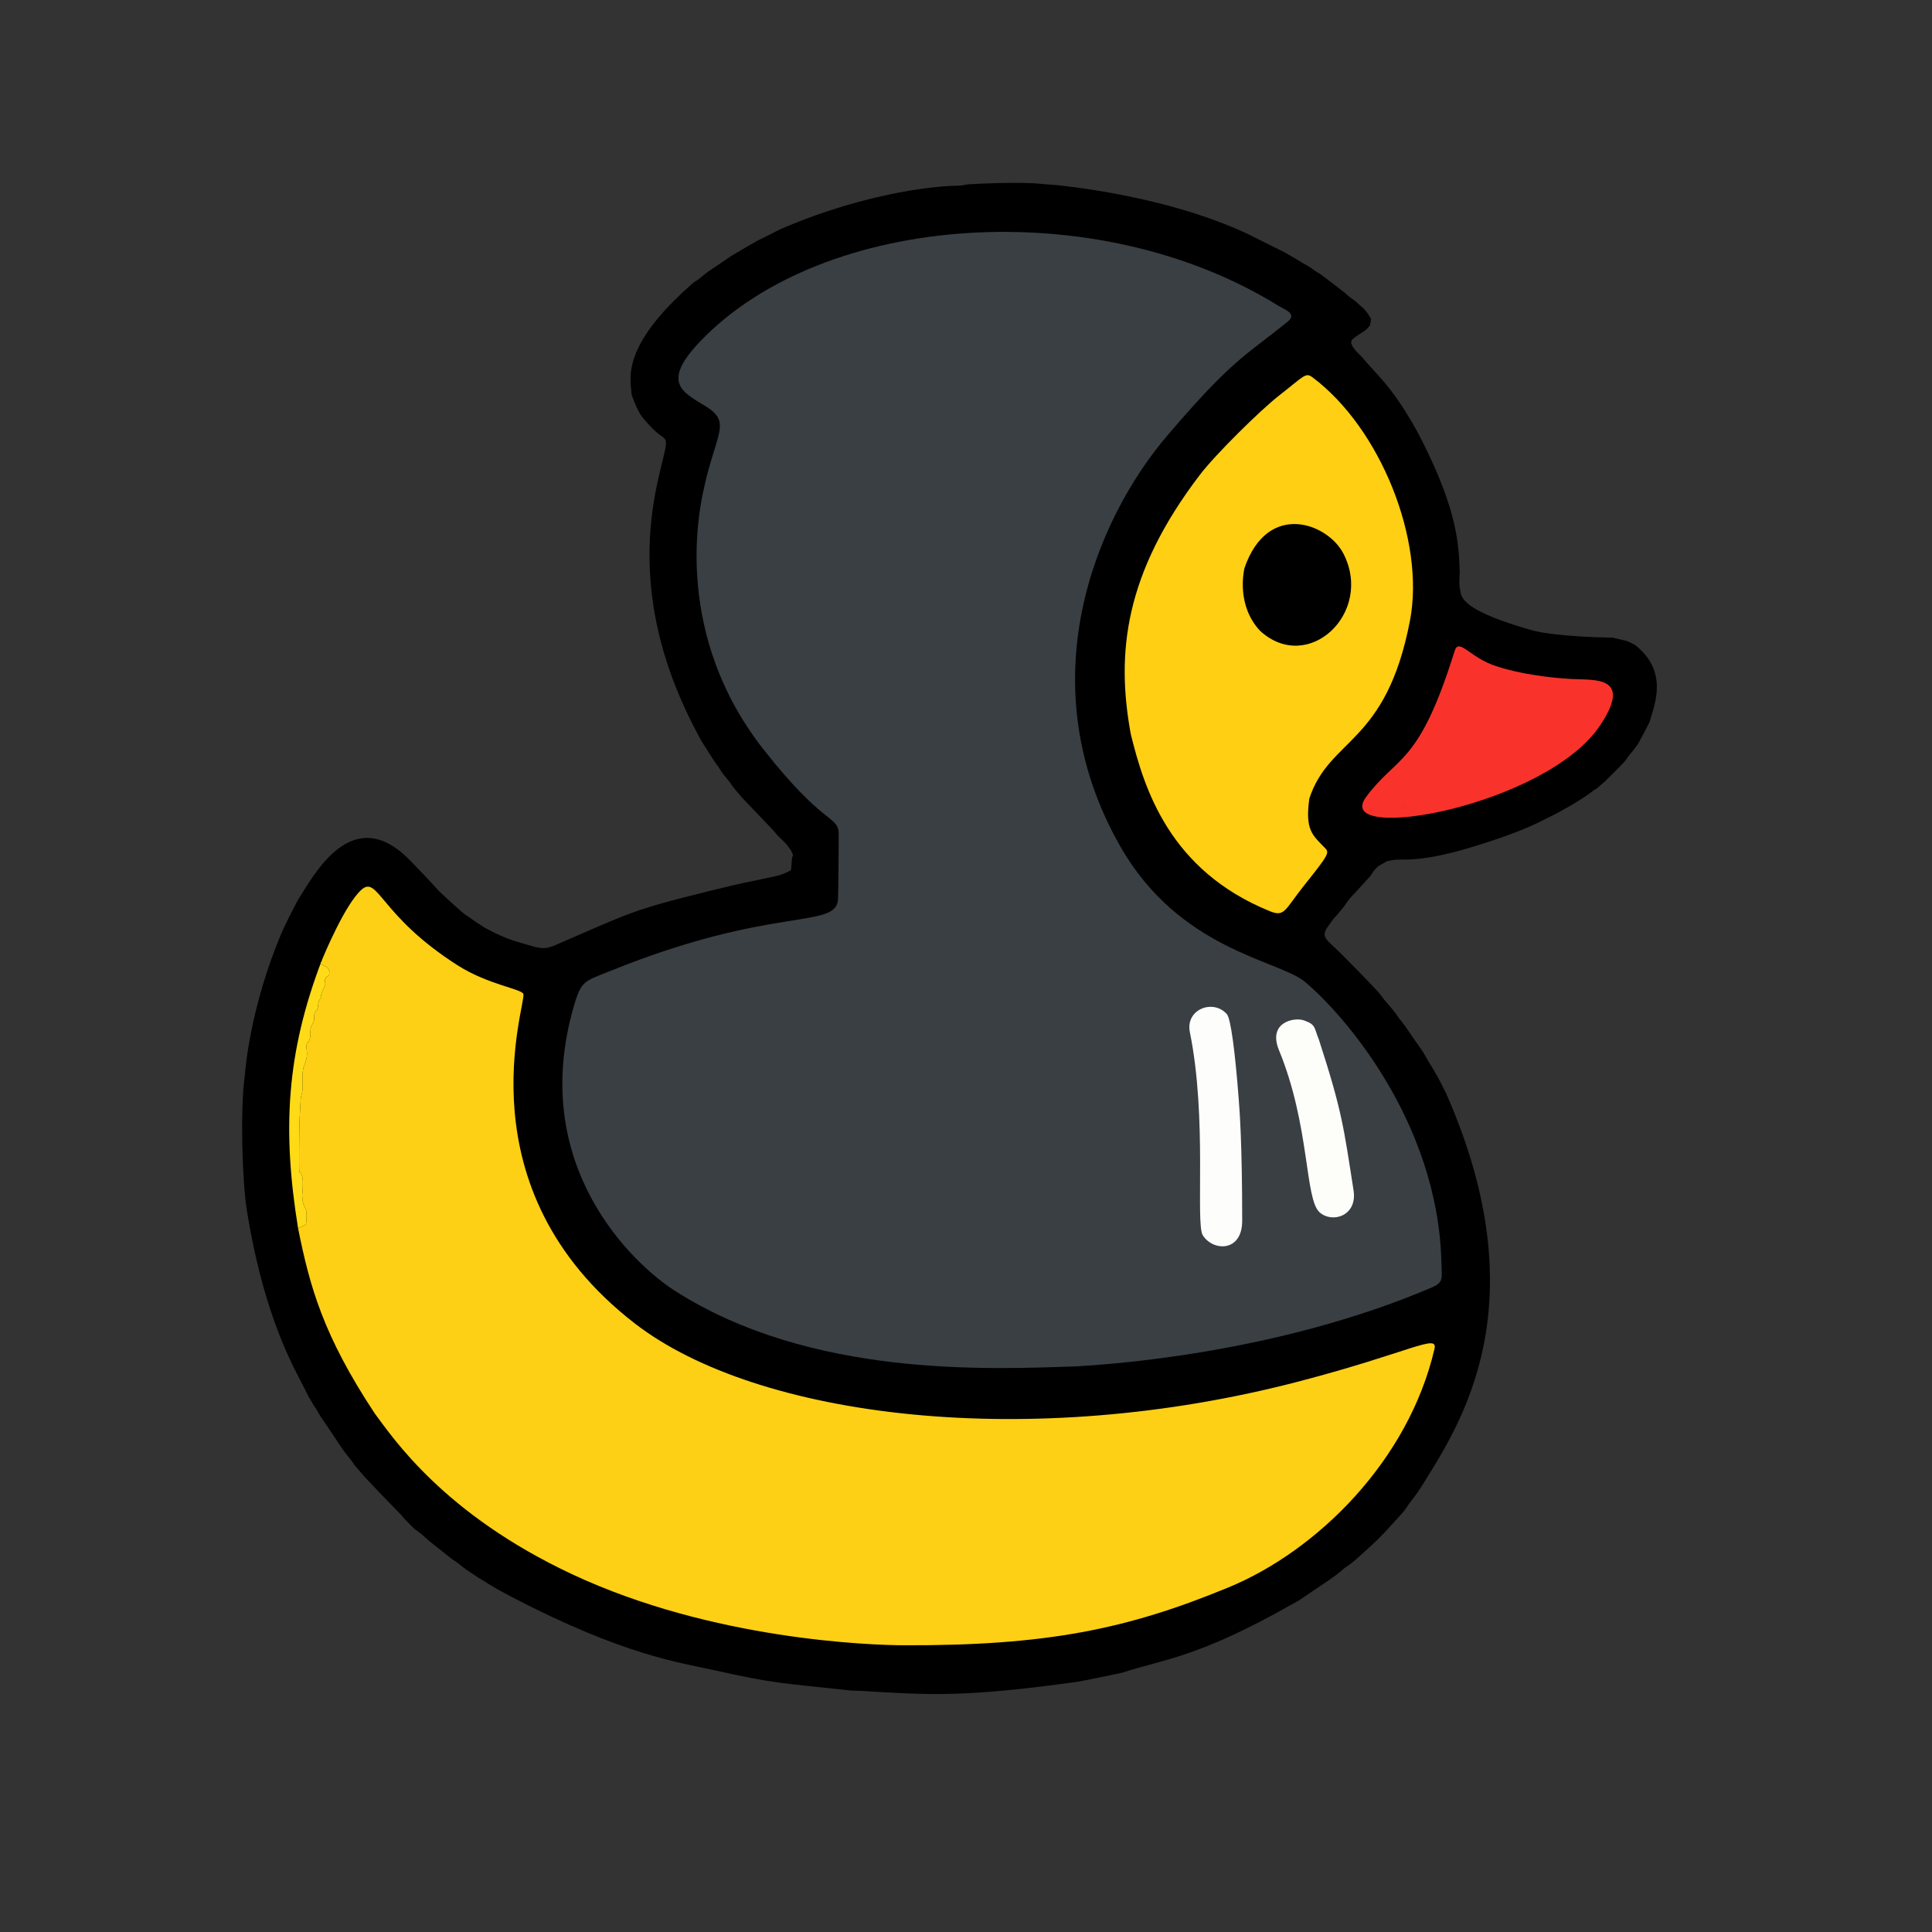
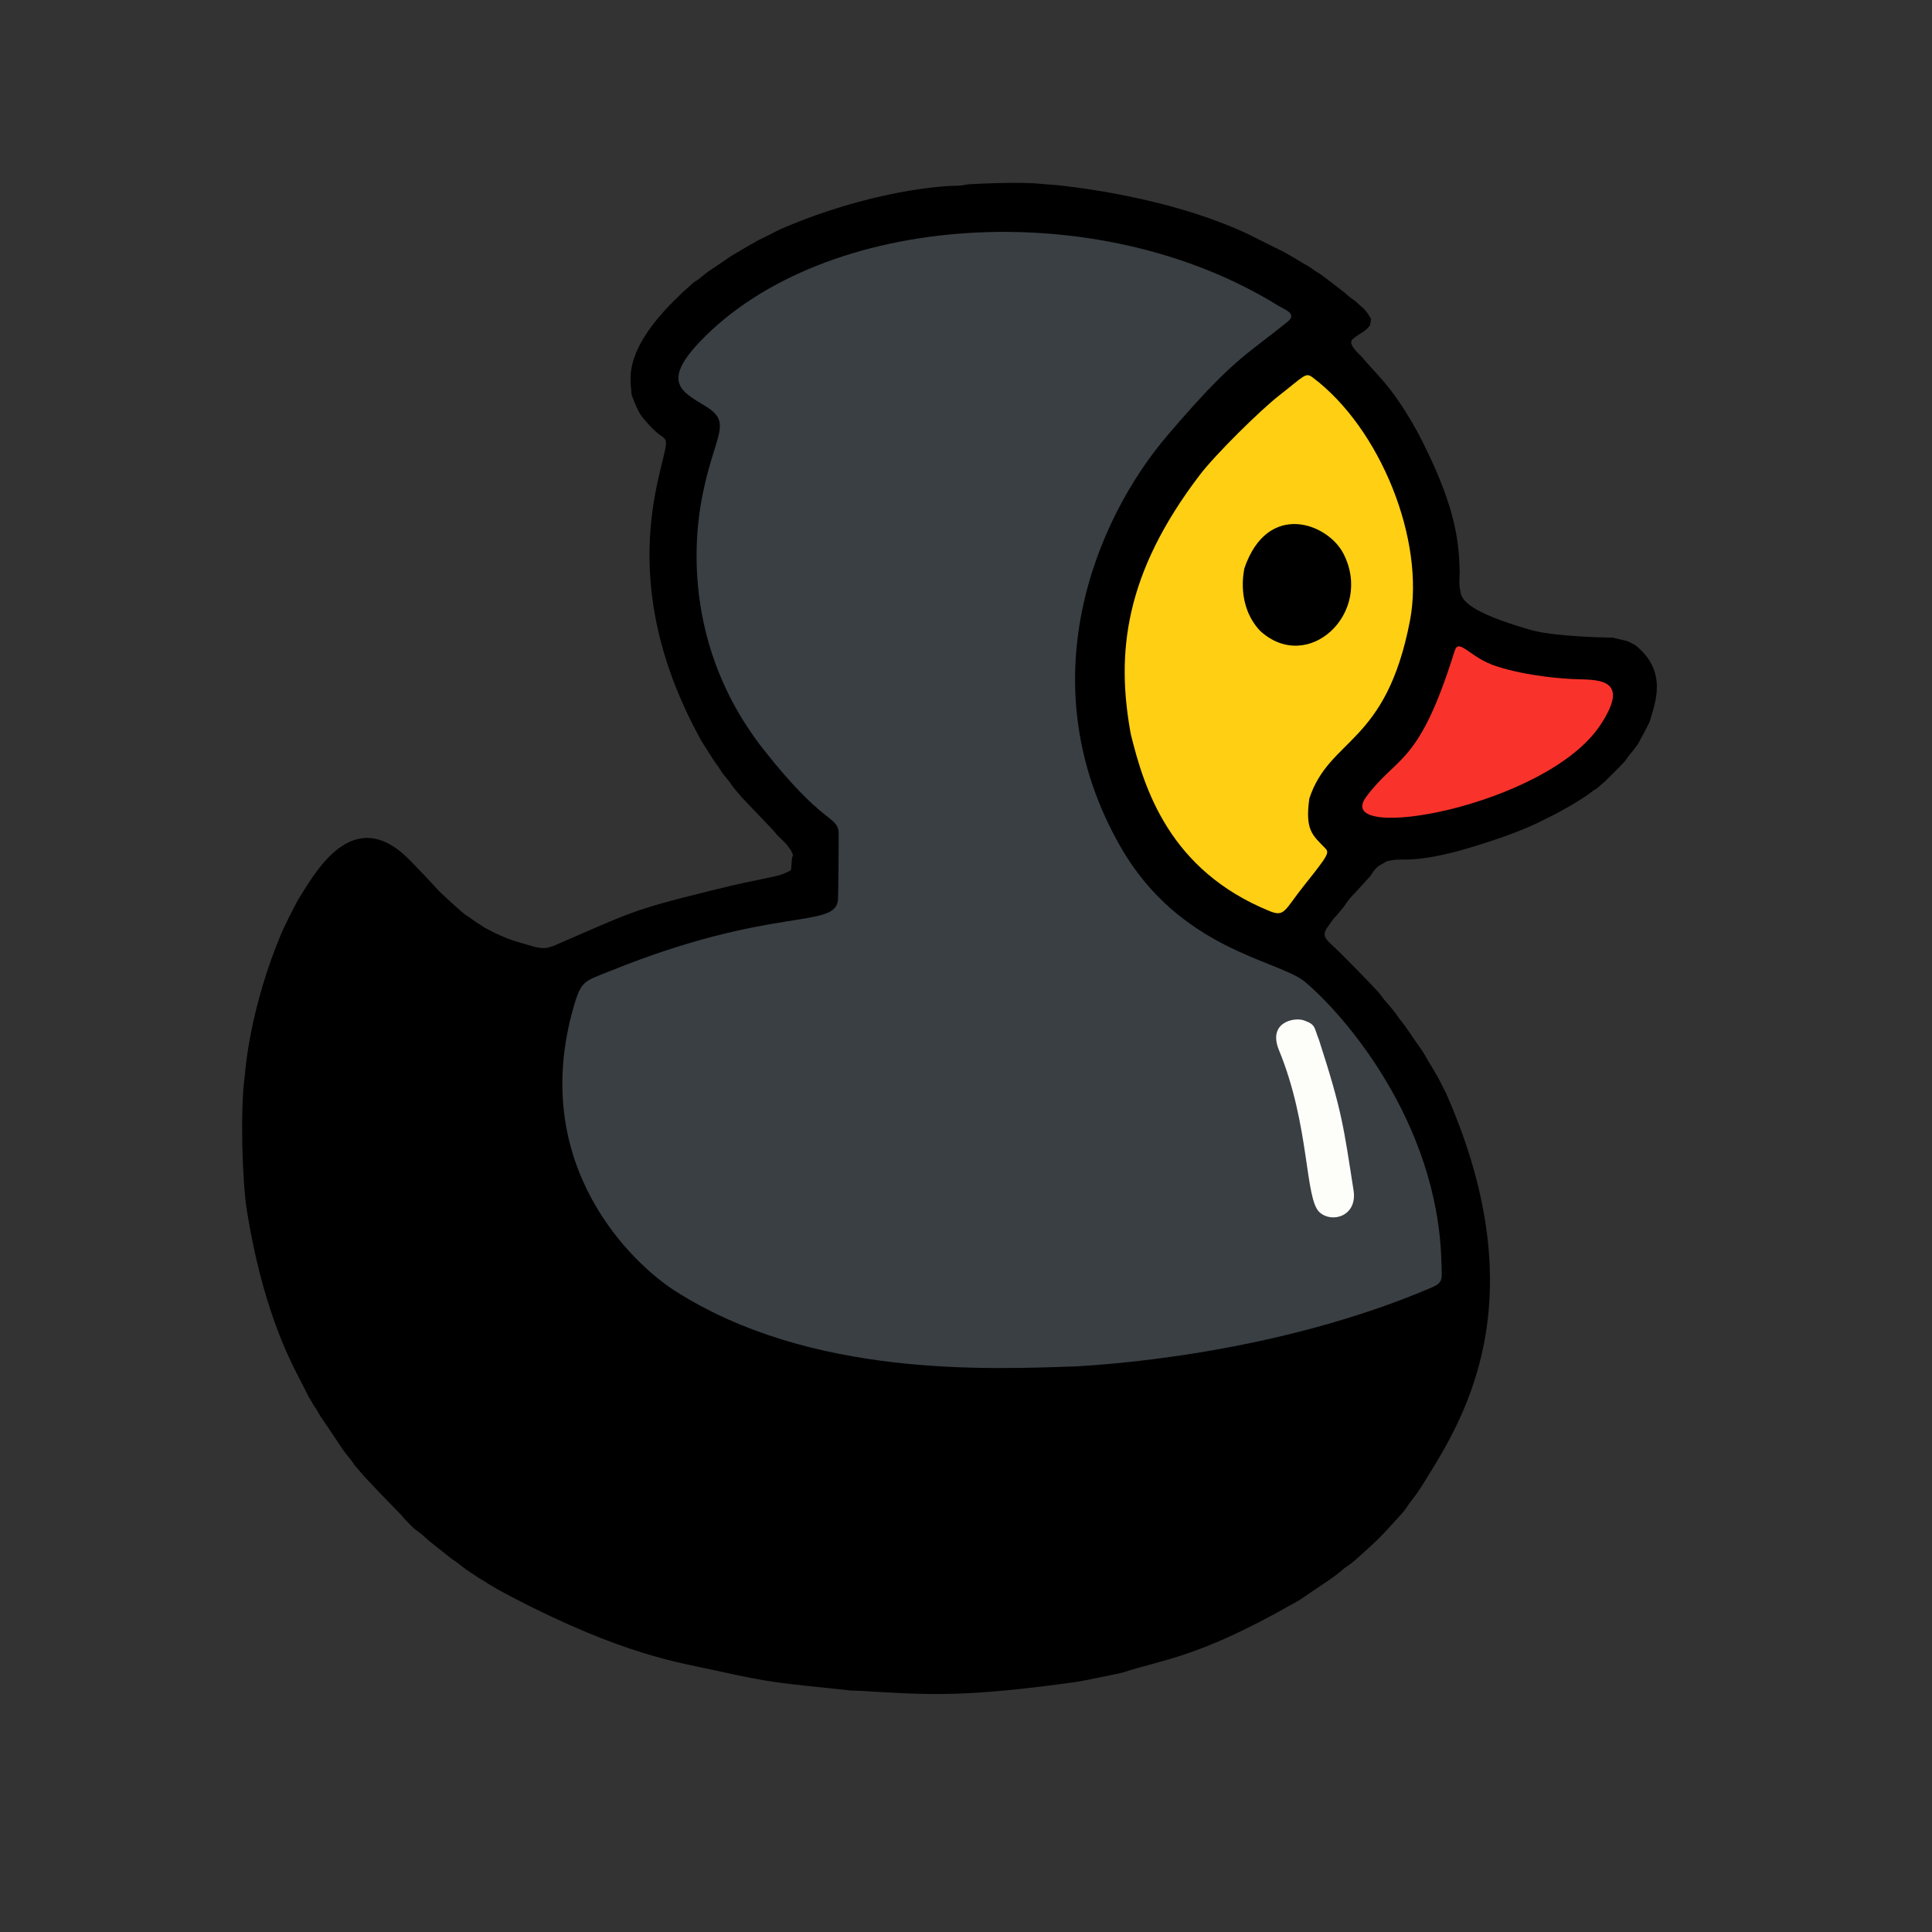
<svg xmlns="http://www.w3.org/2000/svg" width="100%" height="100%" viewBox="0 0 512 512" version="1.1" xml:space="preserve" style="fill-rule:evenodd;clip-rule:evenodd;stroke-linejoin:round;stroke-miterlimit:2;">
  <rect x="0" y="0" width="512" height="512" fill="#333333" stroke="none" />
  <g id="Background" transform="matrix(1,0,0,1,62,46)">
    <path d="M194.549,2.846C196.138,2.758 208.727,2.057 214.436,2.784C215.443,2.855 216.449,2.926 217.456,2.996C221.631,3.427 247.256,6.07 268.325,15.838C269.127,16.234 269.106,16.235 278.333,20.823C279.456,21.427 283.035,23.547 283.337,23.763C283.978,24.136 284.62,24.508 285.261,24.881C285.631,25.147 286,25.413 286.369,25.679C286.991,26.077 287.613,26.474 288.235,26.872C288.731,27.248 293.596,30.937 294.402,31.607C295.739,32.831 295.744,32.777 297.208,33.831C299.544,36.007 299.762,35.787 301.356,38.532C301.266,39.096 301.175,39.659 301.085,40.223C300.795,40.549 300.505,40.876 300.215,41.203C298.829,42.37 298.754,42.162 297.289,43.213C296.727,43.814 294.682,44.219 297.666,47.347C299.006,48.752 299.033,48.713 299.148,48.835C299.49,49.356 299.514,49.308 304.316,54.672C310.682,61.964 315.218,71.538 315.26,71.623C324.051,89.231 324.607,98.006 324.837,105.501C324.761,108.569 324.54,108.547 325.186,111.586C325.843,113.083 327.21,116.199 343.392,120.865C344.79,121.268 348.755,122.412 361.462,122.891L365.439,122.987C365.752,123.051 365.704,123.06 369.317,123.922C369.961,124.244 370.605,124.566 371.249,124.888C380.46,132.05 376.295,141.108 375.15,145.336C374.255,147.21 373.2,149.034 372.063,151.213C371.933,151.391 371.252,152.326 370.39,153.403C369.179,154.754 369.375,154.866 368.18,156.215C367.737,156.692 364.392,160.093 363.214,161.176C362.166,162.091 362.164,162.041 361.118,163.003C360.918,163.187 360.605,163.214 360.405,163.398C356.787,166.325 350.257,169.696 349.335,170.172C349.014,170.332 347.332,171.169 345.318,172.153C338.522,175.429 328.154,178.462 326.628,178.909C315.572,182.144 310.489,181.783 309.495,181.786C307.393,181.855 307.432,181.812 305.414,182.27C303.496,183.578 303.07,183.112 301.136,186.176C300.835,186.511 297.94,189.723 297.355,190.346C295.586,192.184 295.607,192.157 294.169,194.244C294.029,194.418 293.289,195.335 292.389,196.394C291.128,197.741 291.201,197.739 290.147,199.231C287.736,202.384 289.425,202.777 293.325,206.675C299.48,212.83 302.4,215.967 303.17,216.794C304.382,218.156 304.186,218.27 305.405,219.589C306.316,220.647 307.071,221.557 307.215,221.73C308.371,223.116 308.176,223.227 309.369,224.612C310.617,226.16 311.529,227.72 315.095,232.745C315.464,233.392 315.834,234.038 316.203,234.685C316.381,234.934 318.658,238.74 319.163,239.675C320.195,241.716 320.168,241.663 321.197,243.67C345.99,299.758 325.053,331.264 315.138,347.263C314.928,347.601 313.847,349.346 312.314,351.348C310.911,353.042 311.119,353.127 310.202,354.277C309.906,354.626 309.609,354.975 309.313,355.324C303.6,361.597 303.672,361.608 297.309,367.294C296.958,367.586 296.606,367.878 296.254,368.171C294.914,369.247 294.813,369.049 293.368,370.356C291.019,372.302 290.977,372.174 282.269,378.104C281.618,378.468 280.967,378.831 280.316,379.194C255.349,393.358 246.38,393.689 235.433,397.27C234.953,397.427 224.591,399.535 223.516,399.686C193.48,403.889 184.087,403.191 166.547,402.122C165.55,402.084 164.552,402.045 163.554,402.007C144.796,399.986 143.276,400.199 127.485,396.666C118.23,394.596 103.376,392.718 73.652,377.229C71.687,376.17 70.031,375.277 69.716,375.107C67.953,373.972 67.903,374.119 66.666,373.24C66.026,372.858 65.387,372.475 64.748,372.093C62.702,370.654 62.671,370.801 60.671,369.296C59.264,368.116 59.261,368.169 57.76,367.16C57.272,366.773 51.679,362.333 51.667,362.323C49.79,360.606 49.834,360.617 47.804,359.149C46.715,358.136 45.09,356.402 44.861,356.157C44.215,355.158 43.999,355.354 34.623,345.381C34.403,345.126 34.419,345.135 31.878,342.19C31.692,341.97 31.887,341.883 29.718,339.312C28.288,337.497 25.591,333.127 22.875,329.268C22.501,328.626 22.127,327.984 21.753,327.342C20.698,325.87 20.853,325.809 19.876,324.295C19.854,324.254 16.127,316.968 15.801,316.331C14.728,313.93 7.433,300.255 3.379,274.518C2.271,267.481 1.541,248.229 2.926,238.578C2.947,238.433 4.039,221.221 12.874,200.657C13.317,199.625 14.641,196.969 14.8,196.651C15.806,194.668 16.681,193.008 16.847,192.693C21.197,185.854 31.236,166.621 46.326,181.674C48.441,183.785 52.607,188.251 53.146,188.829C54.394,190.254 54.389,190.196 56.165,191.861C58.258,193.792 58.225,193.752 60.365,195.642C61.745,196.85 61.85,196.663 63.318,197.764C64.781,198.858 64.839,198.706 66.334,199.784C69.355,201.361 69.291,201.37 72.424,202.688C75.545,203.797 75.544,203.709 79.411,204.853C82.922,205.803 83.822,204.804 84.585,204.716C105.015,195.927 104.806,195.343 126.367,190.032C134.889,187.933 134.881,188.062 143.43,186.225C145.771,185.723 147.308,184.781 147.614,184.594C147.746,183.053 147.778,183.09 147.878,181.517C147.9,181.183 148.157,180.875 148.123,180.542C148.121,180.525 148.119,180.509 148.116,180.493C148.051,180.114 147.702,179.808 147.663,179.423C146.015,177.032 145.845,177.225 143.844,175.177C143.368,174.436 143.34,174.507 134.632,165.367C133.721,164.322 132.963,163.414 132.82,163.242C131.667,161.849 131.854,161.739 130.643,160.37C130.352,160.015 130.062,159.659 129.772,159.304C128.68,157.854 128.861,157.767 127.72,156.323C126.879,155.181 125.206,152.384 123.845,150.305C123.494,149.648 123.144,148.991 122.793,148.334C99.121,103.941 116.233,74.094 114.341,70.58C113.641,69.28 112.793,70.066 108.305,64.653C106.851,62.899 105.541,59.025 105.367,58.509C105.274,54.737 101.899,46.165 121.809,28.88C122.249,28.521 122.422,28.663 124.695,26.72C126.198,25.523 126.423,25.556 131.721,21.868C132.365,21.494 133.009,21.12 133.653,20.746C133.886,20.582 137.678,18.349 138.659,17.818C141.695,16.326 141.639,16.354 144.671,14.806C168.512,4.45 188.189,3.185 191.503,3.229C193.076,3.144 193.025,3.122 194.549,2.846Z" style="fill-opacity:1;" />
    <path d="M223.487,316.09C200.096,316.884 152.936,319.175 116.805,296.044C105.948,289.094 77.67,262.905 90.148,220.395C92.099,213.747 93.03,214.037 99.468,211.424C142.699,193.875 159.357,200.31 160.077,192.458C160.151,191.655 160.31,175.048 160.254,174.527C159.771,170.079 156.048,172.603 140.347,152.617C116.498,122.26 123.187,89.947 124.323,84.462C127.513,69.051 132.004,66.112 125.276,61.84C119.378,58.094 112.775,55.761 123.517,44.516C156.351,10.143 228.988,5.343 276.792,35.041C278.384,36.031 281.864,37.128 279.273,39.225C268.049,48.308 264.822,48.969 247.376,69.397C228.347,91.678 210.199,134.981 234.876,178.277C250.58,205.83 276.804,208.378 283.774,214.161C293.764,222.45 319.043,251.022 319.989,288.489C320.101,292.915 320.605,293.845 317.384,295.22C275.988,312.889 231.168,315.621 223.487,316.09Z" style="fill:rgb(57,63,67);" />
-     <path d="M23.309,208.422C23.966,206.846 29.452,193.687 33.767,189.807C38.2,185.822 38.668,196.716 59.298,209.834C67.356,214.958 76.248,216.07 76.693,217.412C77.549,219.995 59.841,268.93 106.294,304.779C138.711,329.796 210.796,338.803 282.386,320.051C311.645,312.387 319.109,307.343 318.156,311.451C311.278,341.089 287.075,364.968 263.577,374.671C236.744,385.751 215.385,390.146 177.502,390.013C168.945,389.984 126.902,388.648 89.639,371.201C55.542,355.236 42.132,335.024 37.337,328.614C23.601,307.849 20.086,294.879 17.006,279.584C17.531,279.047 18.457,279.037 18.983,278.5C19.304,278.171 19.24,275.784 19.234,275.547C19.185,273.703 18.074,273.913 18.078,270.544C18.079,270.303 18.25,270.338 18.261,267.536C18.27,264.773 17.405,264.778 17.295,264.5C17.226,264.324 17.261,252.637 17.395,250.5C17.72,245.349 17.546,245.361 18.046,243.51C18.522,241.745 17.749,238.523 18.581,236.5C20.154,232.678 18.732,231.981 19.369,230.5C19.544,230.092 20.342,230.03 20.261,227.446C20.194,225.335 21.38,225.557 21.27,223.45C21.183,221.807 22.205,222.092 22.299,220.447C22.366,219.274 22.491,219.353 23.018,218.362C23.138,218.137 22.698,217.987 24.054,215.352C24.519,214.45 23.797,214.362 24.199,213.397C24.494,212.686 24.804,212.996 25.168,212.378C25.417,211.954 25.08,211.901 25.348,211.446C25.081,211.203 25.088,210.743 24.822,210.5C24.287,210.012 23.433,209.894 23.007,209.309C22.824,209.056 23.492,208.675 23.309,208.422Z" style="fill:rgb(254,208,21);" />
    <path d="M237.652,148.467C233.734,126.999 236.029,106.017 255.953,79.869C260.201,74.294 272.155,62.581 276.847,58.919C283.689,53.579 283.971,52.61 285.831,54.001C303.824,67.466 315.764,97.211 311.649,118.527C305.279,151.518 290.361,149.35 284.987,165.616C283.802,174.149 285.893,175.341 289.21,178.803C290.336,179.978 290.078,180.55 283.641,188.61C278.418,195.149 278.501,197.096 274.511,195.473C247.967,184.678 241.239,163.131 237.652,148.467Z" style="fill:rgb(254,207,19);" />
    <path d="M354.479,133.941C360.201,134.306 370.929,132.877 362.073,146.193C347.693,167.815 290.668,177.786 300.052,165.172C308.386,153.969 313.967,157.102 323.498,126.499C324.618,122.904 327.424,128.235 334.486,130.539C342.996,133.315 352.859,133.853 354.479,133.941Z" style="fill:rgb(249,51,43);" />
    <path d="M267.786,104.577C273.94,86.648 289.881,92.625 294.037,100.748C302.071,116.449 284.609,132.874 271.879,121.123C265.778,114.497 267.516,105.914 267.786,104.577Z" />
-     <path d="M266.291,245.512C266.493,248.064 267.198,256.956 267.196,277.502C267.195,285.931 259.414,285.627 256.75,281.357C254.768,278.179 257.986,250.476 253.327,227.538C252.088,221.437 259.554,218.638 263.151,222.787C264.148,223.938 265.307,232.48 266.291,245.512Z" style="fill:rgb(253,253,251);" />
    <path d="M287.517,229.494C293.707,248.632 294.053,252.513 296.707,269.466C297.769,276.245 291.046,278.278 287.699,275.274C283.743,271.725 285.178,252.335 276.943,232.311C273.891,224.89 280.995,223.507 283.537,224.403C286.796,225.551 286.192,226.301 287.517,229.494Z" style="fill:rgb(253,253,250);" />
-     <path d="M23.309,208.422C23.492,208.675 22.824,209.056 23.007,209.309C23.433,209.894 24.287,210.012 24.822,210.5C25.088,210.743 25.081,211.203 25.348,211.446C25.08,211.901 25.417,211.954 25.168,212.378C24.804,212.996 24.494,212.686 24.199,213.397C23.797,214.362 24.519,214.45 24.054,215.352C22.698,217.987 23.138,218.137 23.018,218.362C22.491,219.353 22.366,219.274 22.299,220.447C22.205,222.092 21.183,221.807 21.27,223.45C21.38,225.557 20.194,225.335 20.261,227.446C20.342,230.03 19.544,230.092 19.369,230.5C18.732,231.981 20.154,232.678 18.581,236.5C17.749,238.523 18.522,241.745 18.046,243.51C17.546,245.361 17.72,245.349 17.395,250.5C17.261,252.637 17.226,264.324 17.295,264.5C17.405,264.778 18.27,264.773 18.261,267.536C18.25,270.338 18.079,270.303 18.078,270.544C18.074,273.913 19.185,273.703 19.234,275.547C19.24,275.784 19.304,278.171 18.983,278.5C18.457,279.037 17.531,279.047 17.006,279.584C12.741,253.31 13.909,232.992 23.309,208.422Z" style="fill:rgb(254,219,22);" />
-     <path d="M311.118,167.026C310.086,167.016 311.514,168.501 310.5,168.491C310.341,168.49 309.503,168.482 309.17,167.007C309.136,166.855 309.298,167.202 311.118,167.026Z" style="fill:rgb(250,49,39);" />
  </g>
</svg>